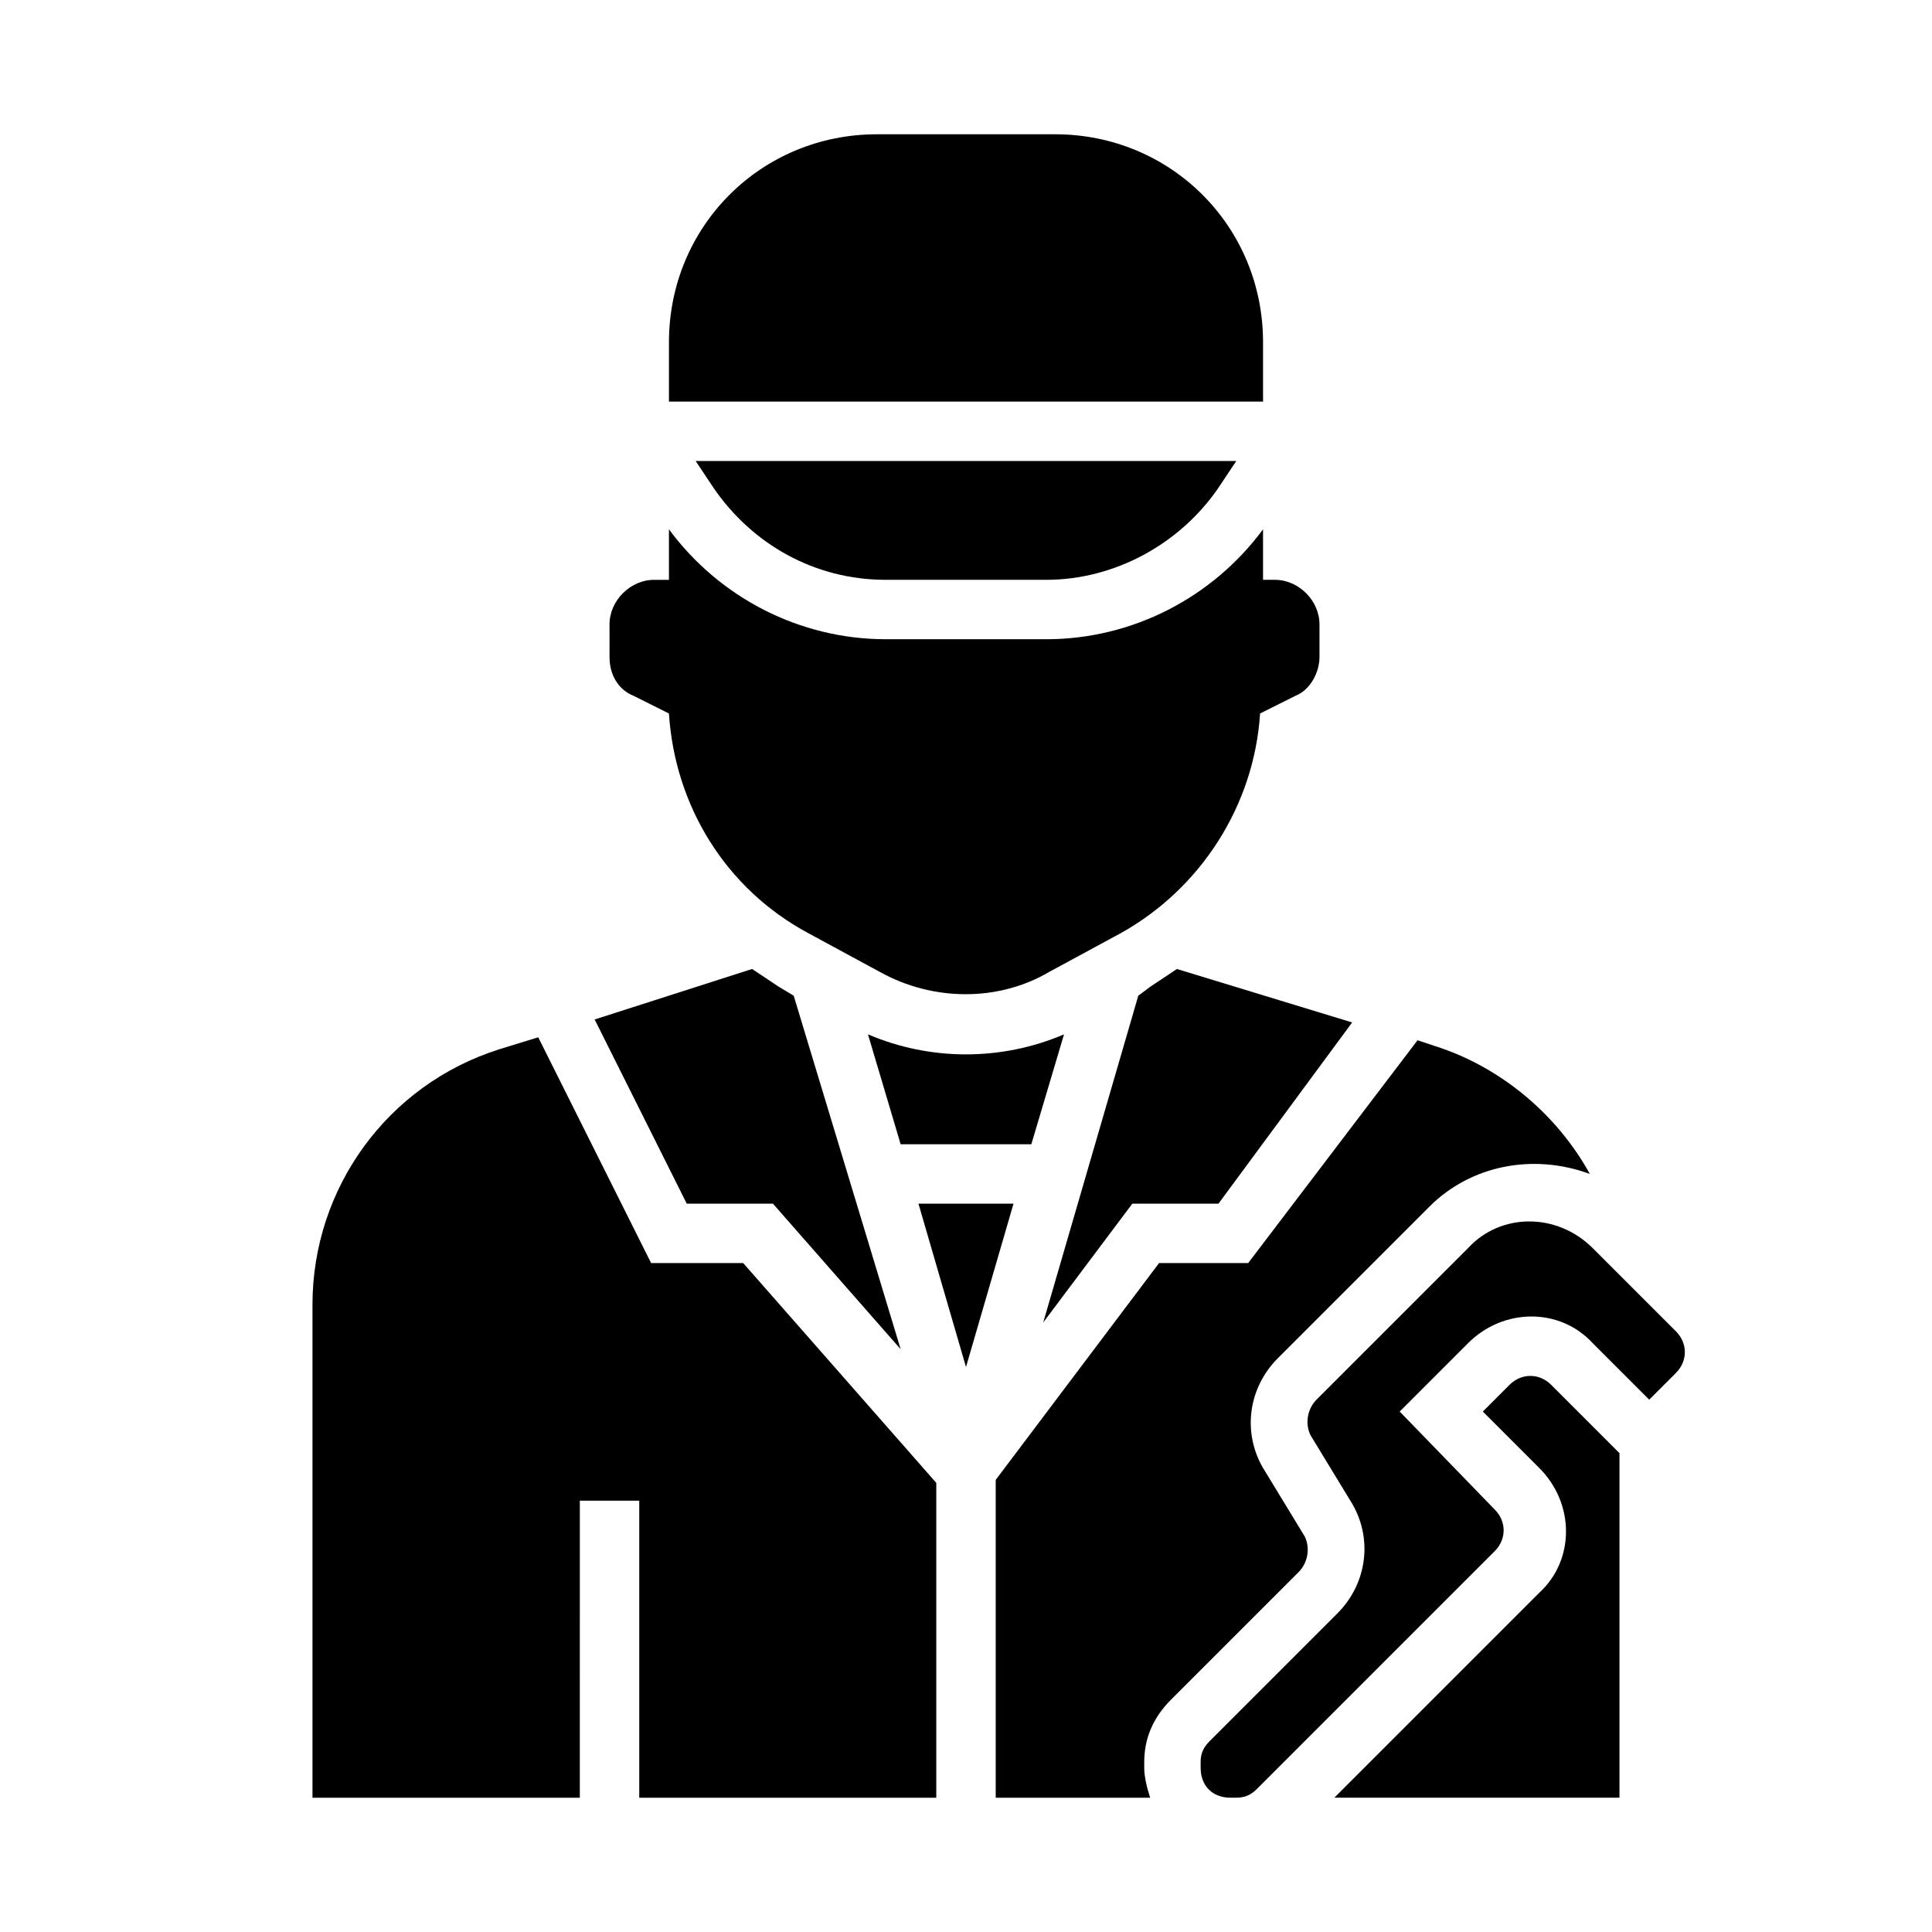
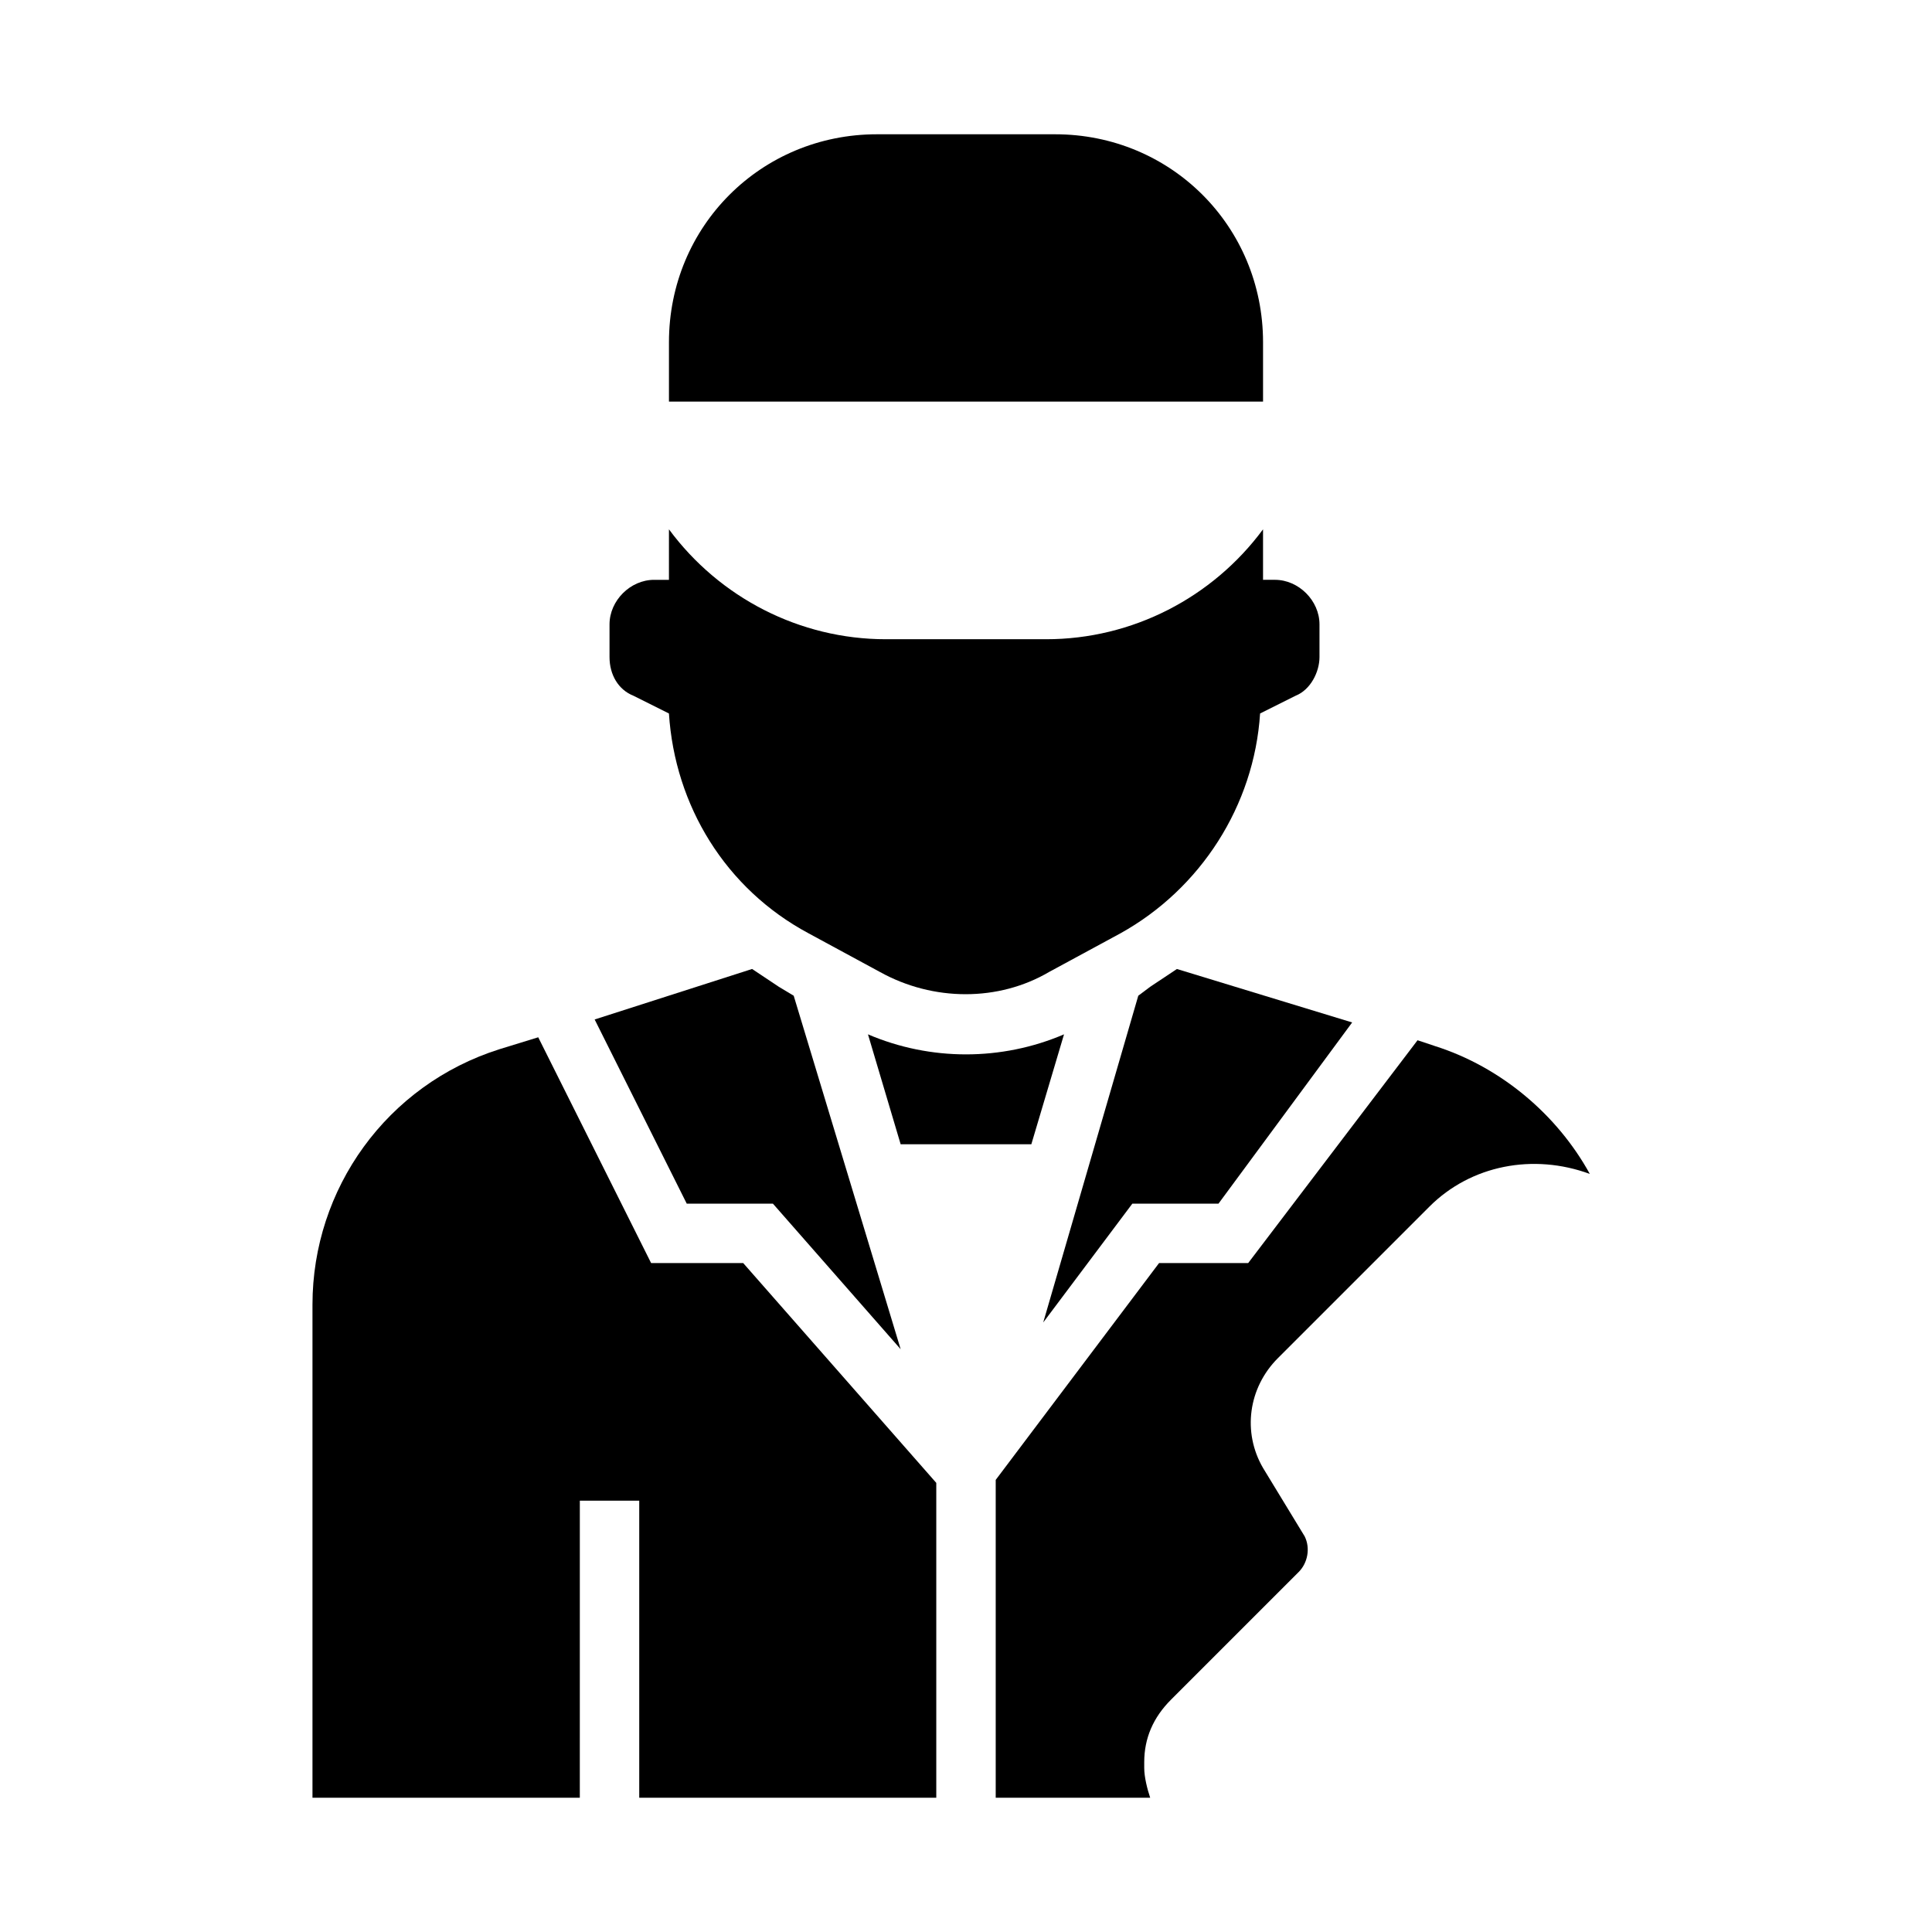
<svg xmlns="http://www.w3.org/2000/svg" fill="#000000" width="800px" height="800px" version="1.1" viewBox="144 144 512 512">
  <g>
    <path d="m454.32 594.44 33.852-33.852c2.363-2.363 3.148-6.297 1.574-9.445l-11.02-18.105c-5.512-9.445-3.938-21.254 3.938-29.125l40.148-40.148c11.02-11.02 27.551-14.168 42.508-8.66-8.66-15.742-23.617-28.34-40.934-33.852l-4.723-1.574-44.879 59.043h-23.617l-43.293 57.465v84.23h40.934c-0.789-2.363-1.574-5.512-1.574-7.871v-1.574c0-6.297 2.363-11.809 7.086-16.531z" />
    <path d="m348.83 462.98 33.852 38.574-28.344-93.68-3.938-2.363c-2.363-1.574-4.723-3.148-7.086-4.723l-41.723 13.383 24.402 48.805z" />
    <path d="m466.91 462.98 35.426-48.02-46.445-14.168c-2.363 1.574-4.723 3.148-7.086 4.723l-3.148 2.359-25.191 86.594 23.617-31.488z" />
-     <path d="m387.4 462.98 12.598 43.293 12.594-43.293z" />
    <path d="m374.02 418.11 8.66 29.125h34.637l8.66-29.125c-16.531 7.082-35.426 7.082-51.957 0z" />
    <path d="m478.72 234.69c0-30.699-24.402-55.105-55.105-55.105h-47.23c-30.699 0-55.105 24.402-55.105 55.105v15.742h157.44z" />
-     <path d="m378.74 297.66h42.508c18.105 0 35.426-9.445 45.656-24.402l4.723-7.086h-143.27l4.723 7.086c10.234 14.953 26.766 24.402 45.656 24.402z" />
    <path d="m316.55 478.72-29.914-59.828-10.234 3.148c-29.914 9.445-49.594 37-49.594 67.699v130.68h70.848l0.004-78.719h15.742v78.719h78.719v-83.441l-51.168-58.254z" />
-     <path d="m544.05 510.99-7.082 7.086 14.957 14.957c9.445 9.445 9.445 24.402 0 33.062l-54.316 54.316h75.57v-91.312l-18.105-18.105c-3.148-3.152-7.871-3.152-11.023-0.004z" />
-     <path d="m588.14 496.82-22.043-22.043c-9.445-9.445-24.402-9.445-33.062 0l-40.148 40.148c-2.363 2.363-3.148 6.297-1.574 9.445l11.02 18.105c5.512 9.445 3.938 21.254-3.938 29.125l-33.852 33.852c-1.574 1.574-2.363 3.148-2.363 5.512l0.008 1.574c0 4.723 3.148 7.871 7.871 7.871h1.574c2.363 0 3.938-0.789 5.512-2.363l62.977-62.977c3.148-3.148 3.148-7.871 0-11.02l-25.191-25.977 18.105-18.105c9.445-9.445 24.402-9.445 33.062 0l14.957 14.957 7.086-7.086c3.148-3.148 3.148-7.871 0-11.02z" />
    <path d="m311.83 328.36 9.445 4.723c1.574 24.402 14.957 46.445 37 58.254l18.895 10.234c14.168 7.871 31.488 7.871 44.871 0l18.895-10.234c21.254-11.809 35.426-33.852 37-58.254l9.445-4.723c3.938-1.574 6.297-6.297 6.297-10.234v-8.66c0-6.297-5.512-11.809-11.809-11.809l-3.152 0.004v-13.383c-13.383 18.105-34.637 29.125-57.465 29.125h-42.508c-22.828 0-44.082-11.02-57.465-29.125l-0.004 13.383h-3.938c-6.297 0-11.809 5.512-11.809 11.809v8.66c0.004 4.719 2.363 8.656 6.301 10.23z" />
  </g>
</svg>